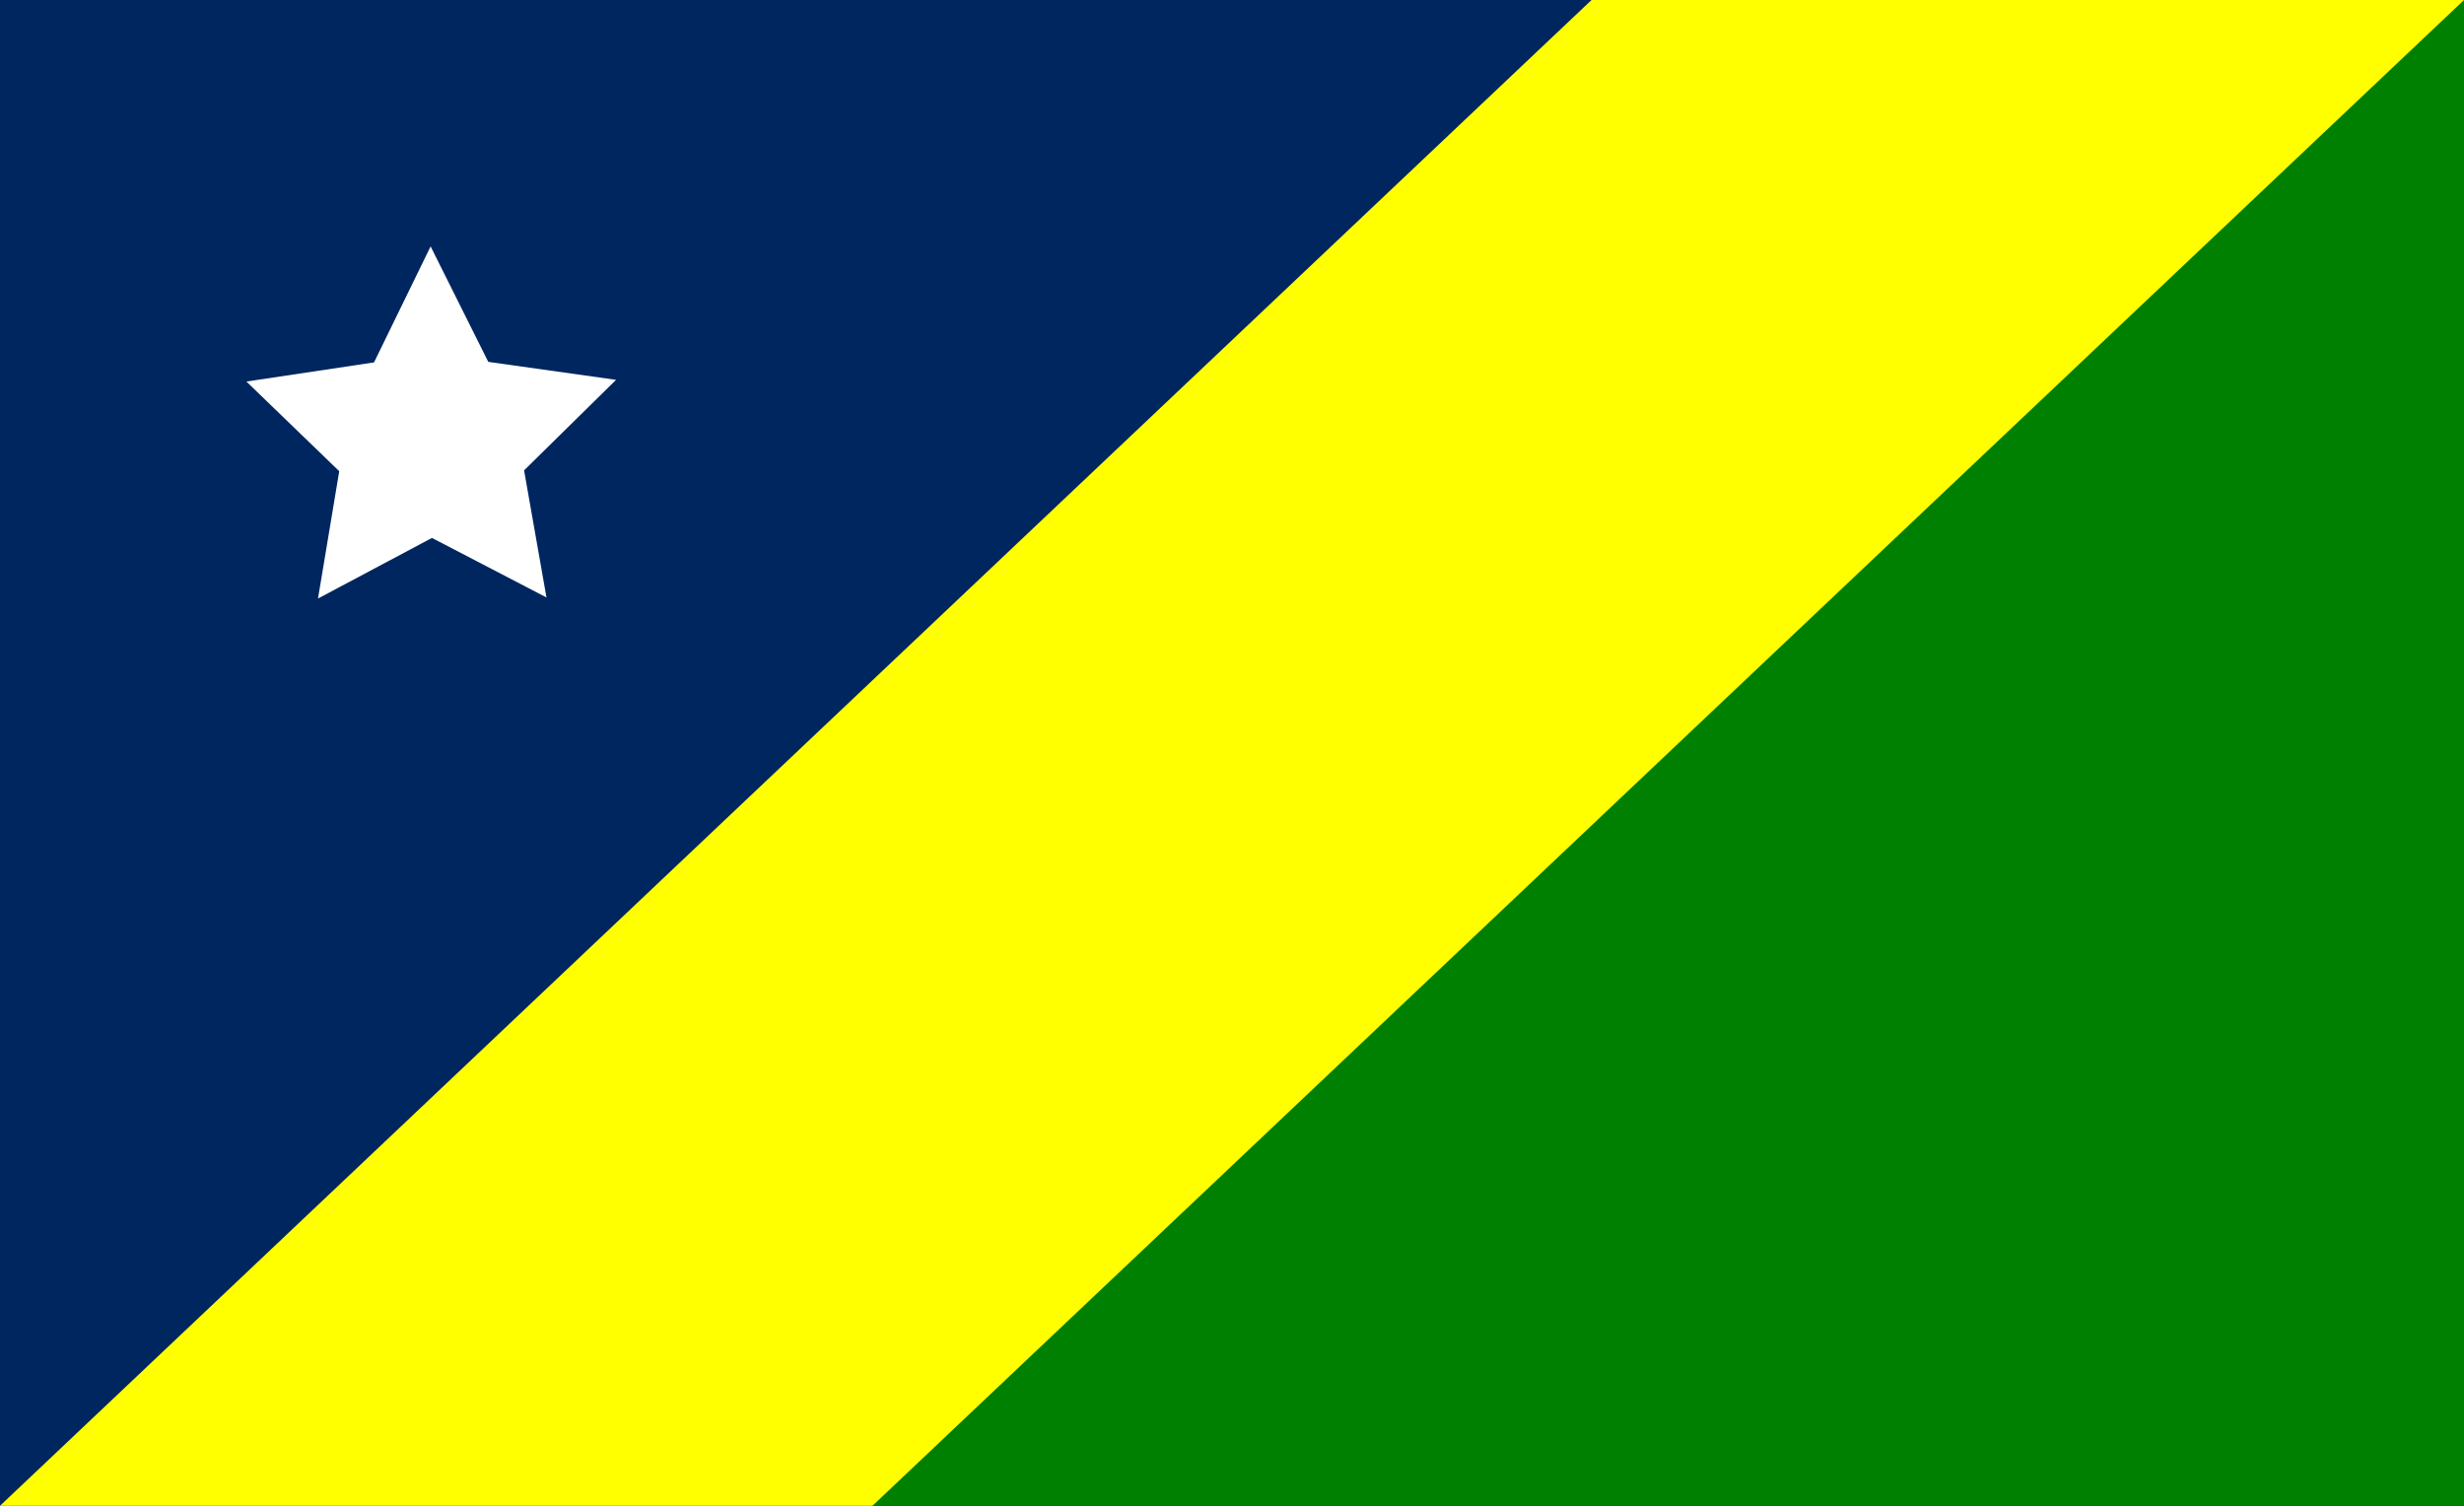
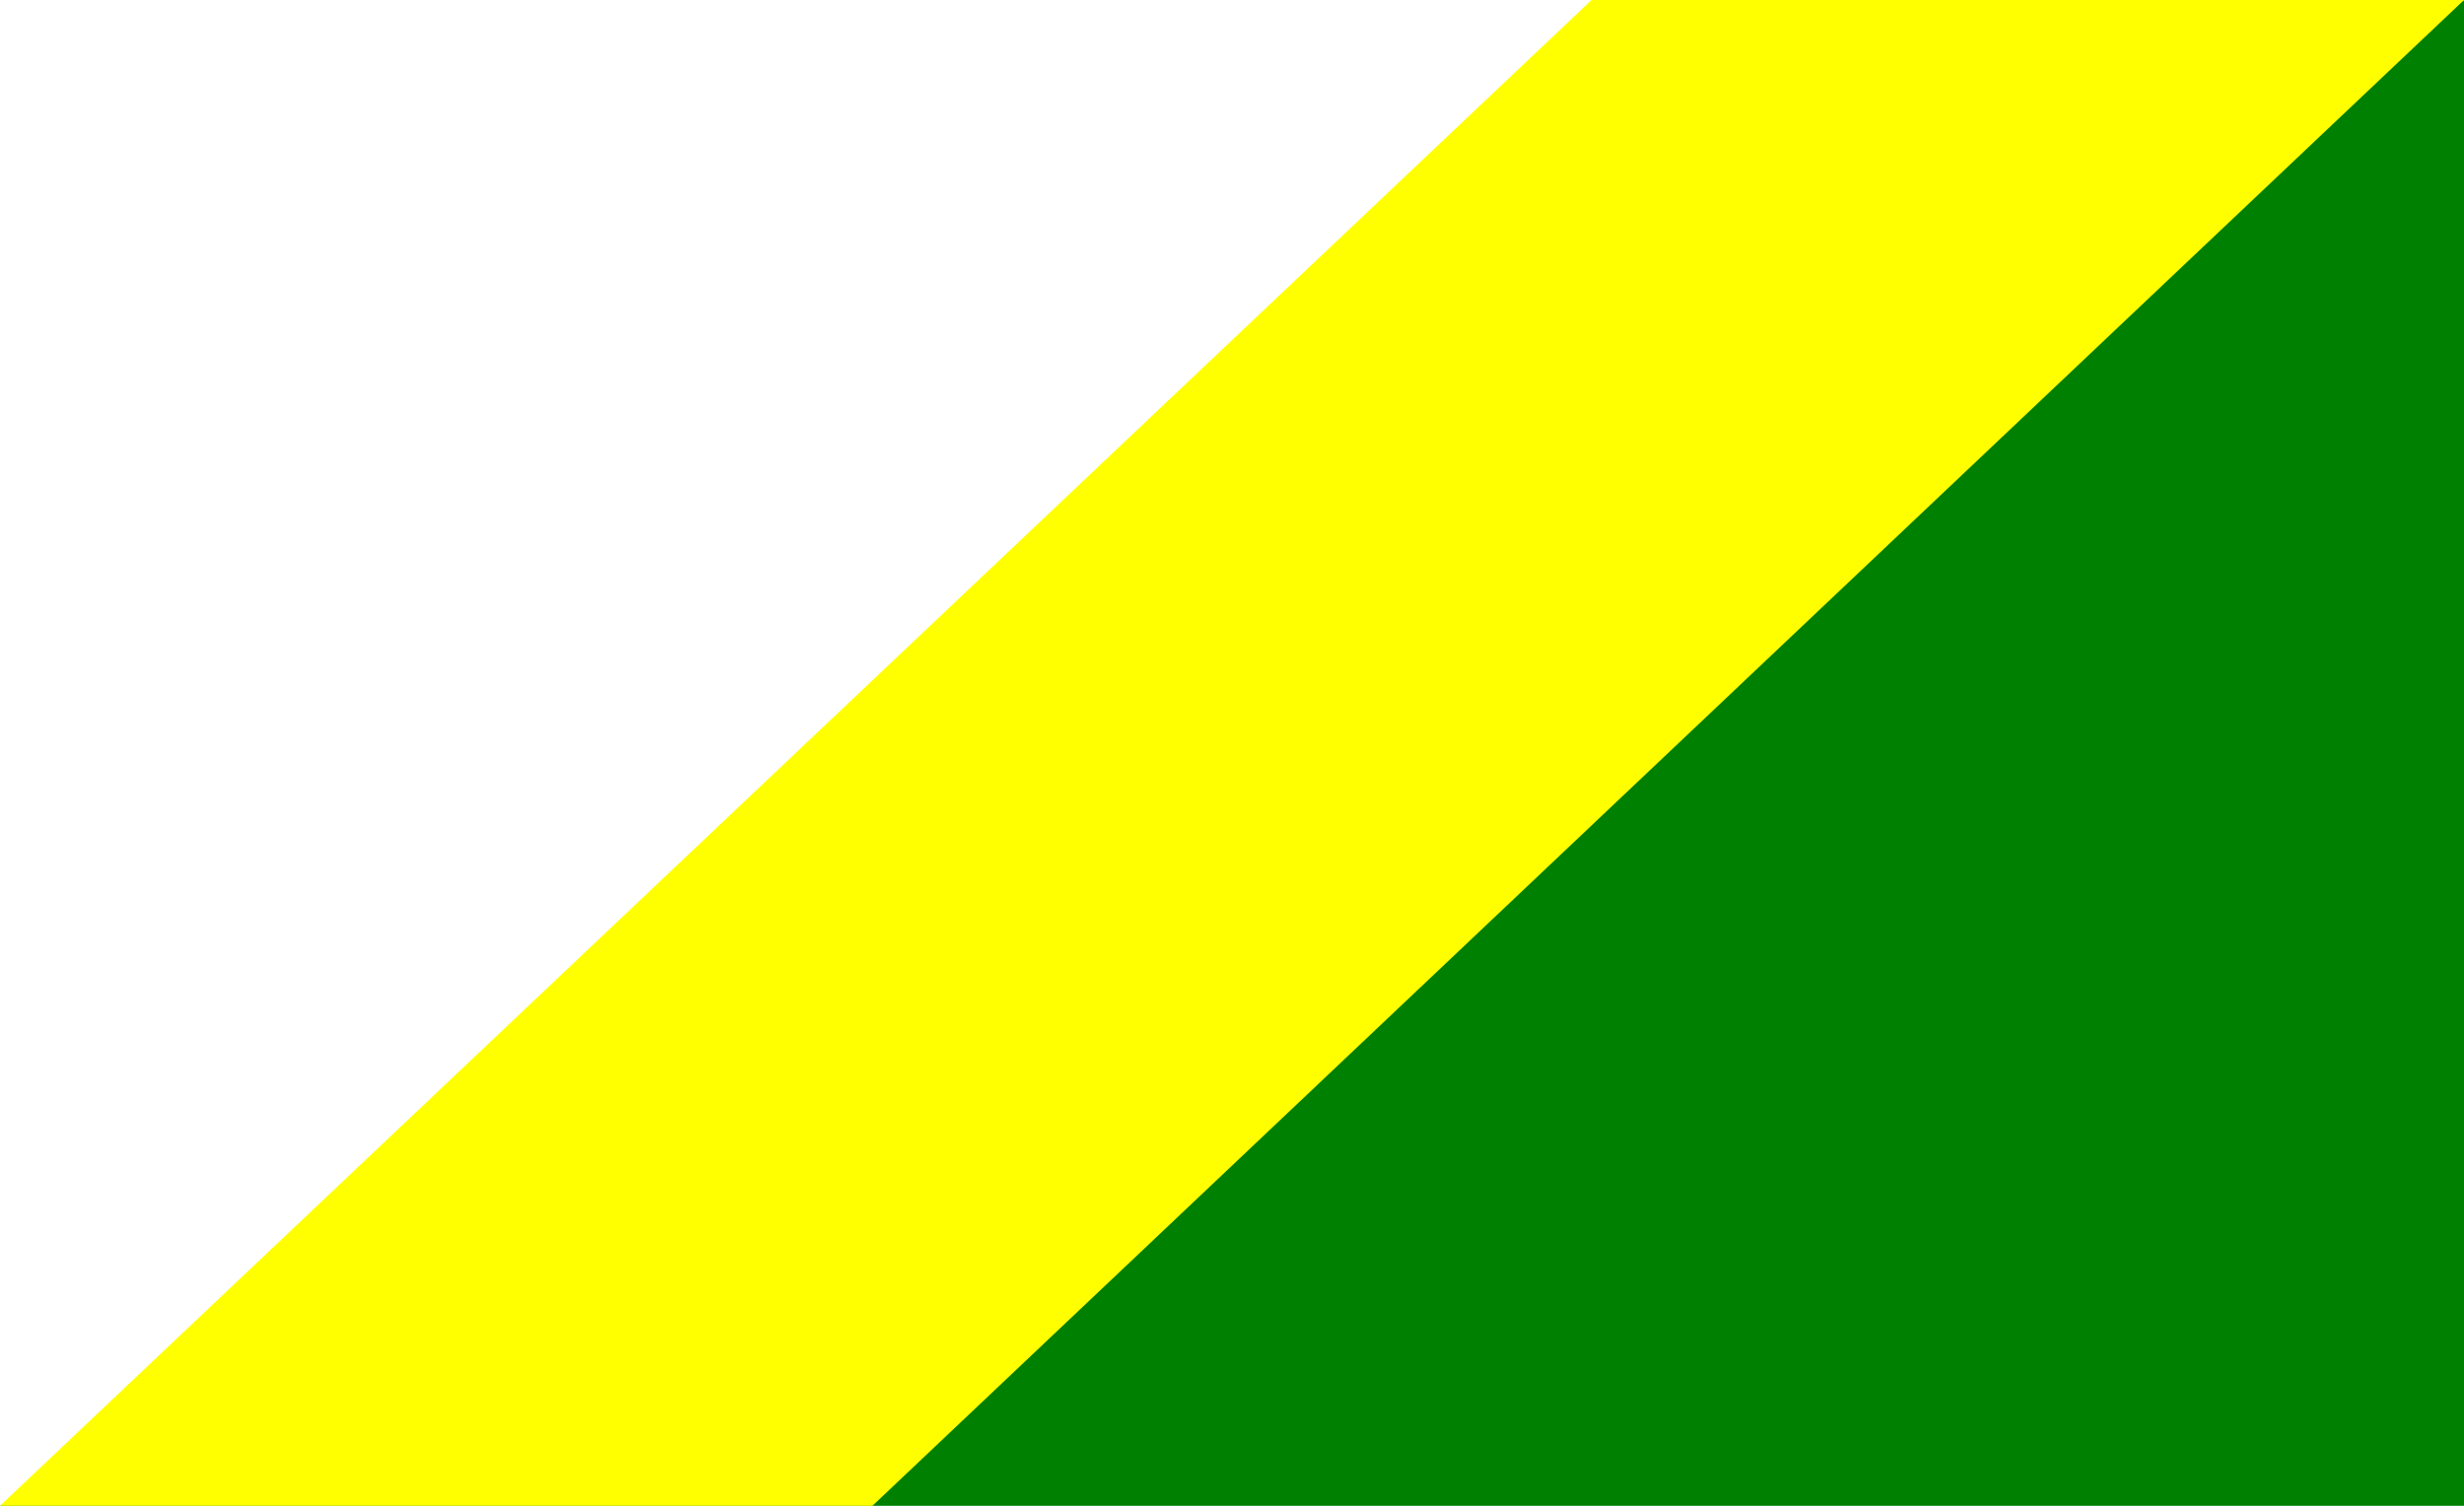
<svg xmlns="http://www.w3.org/2000/svg" viewBox="0 0 900 550">
  <g color="#000">
-     <path style="marker:none" fill="#00265f" overflow="visible" d="M0 0h900v550H0z" />
    <path d="M900 0v550H0z" style="marker:none" fill="green" overflow="visible" />
    <path style="marker:none" fill="#ff0" overflow="visible" d="M581.323 0H900L318.677 550H0z" />
-     <path d="M199.607 218.227l-41.828-21.744-41.624 22.13 7.754-46.5L90 139.363l46.62-6.994L157.288 90l21.058 42.177 46.682 6.563-33.605 33.061z" style="marker:none" fill="#fff" overflow="visible" />
  </g>
</svg>